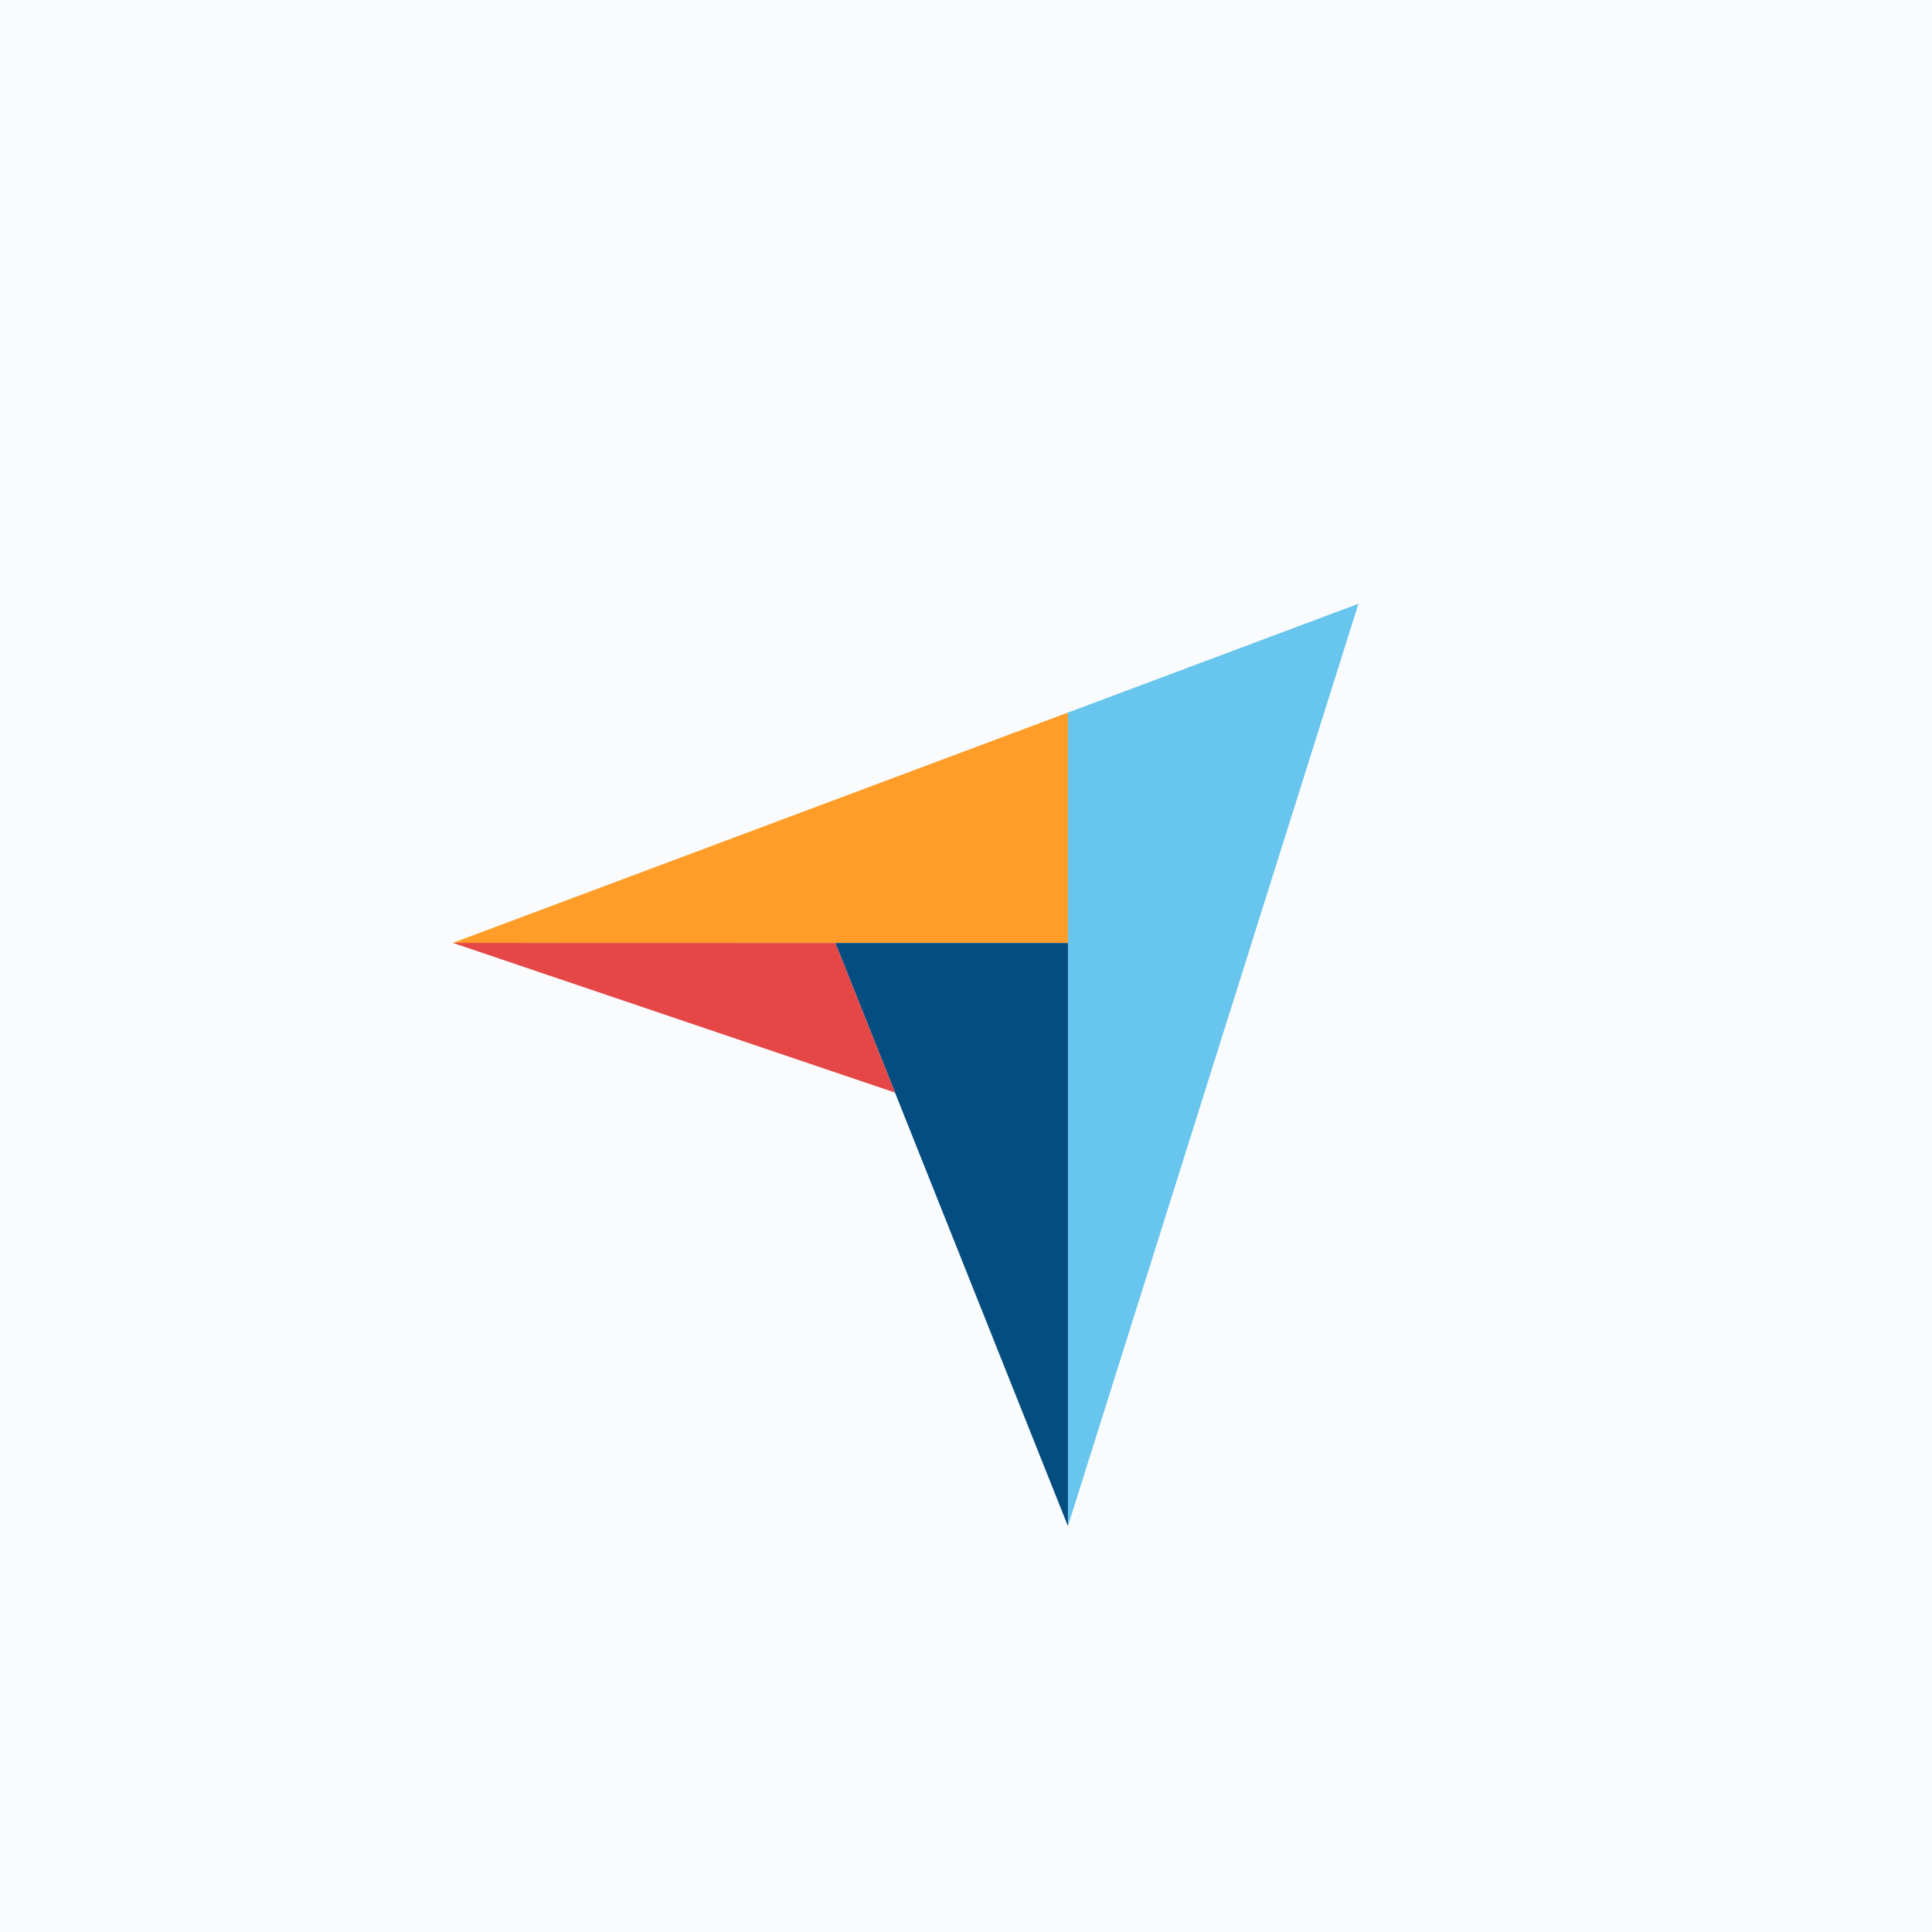
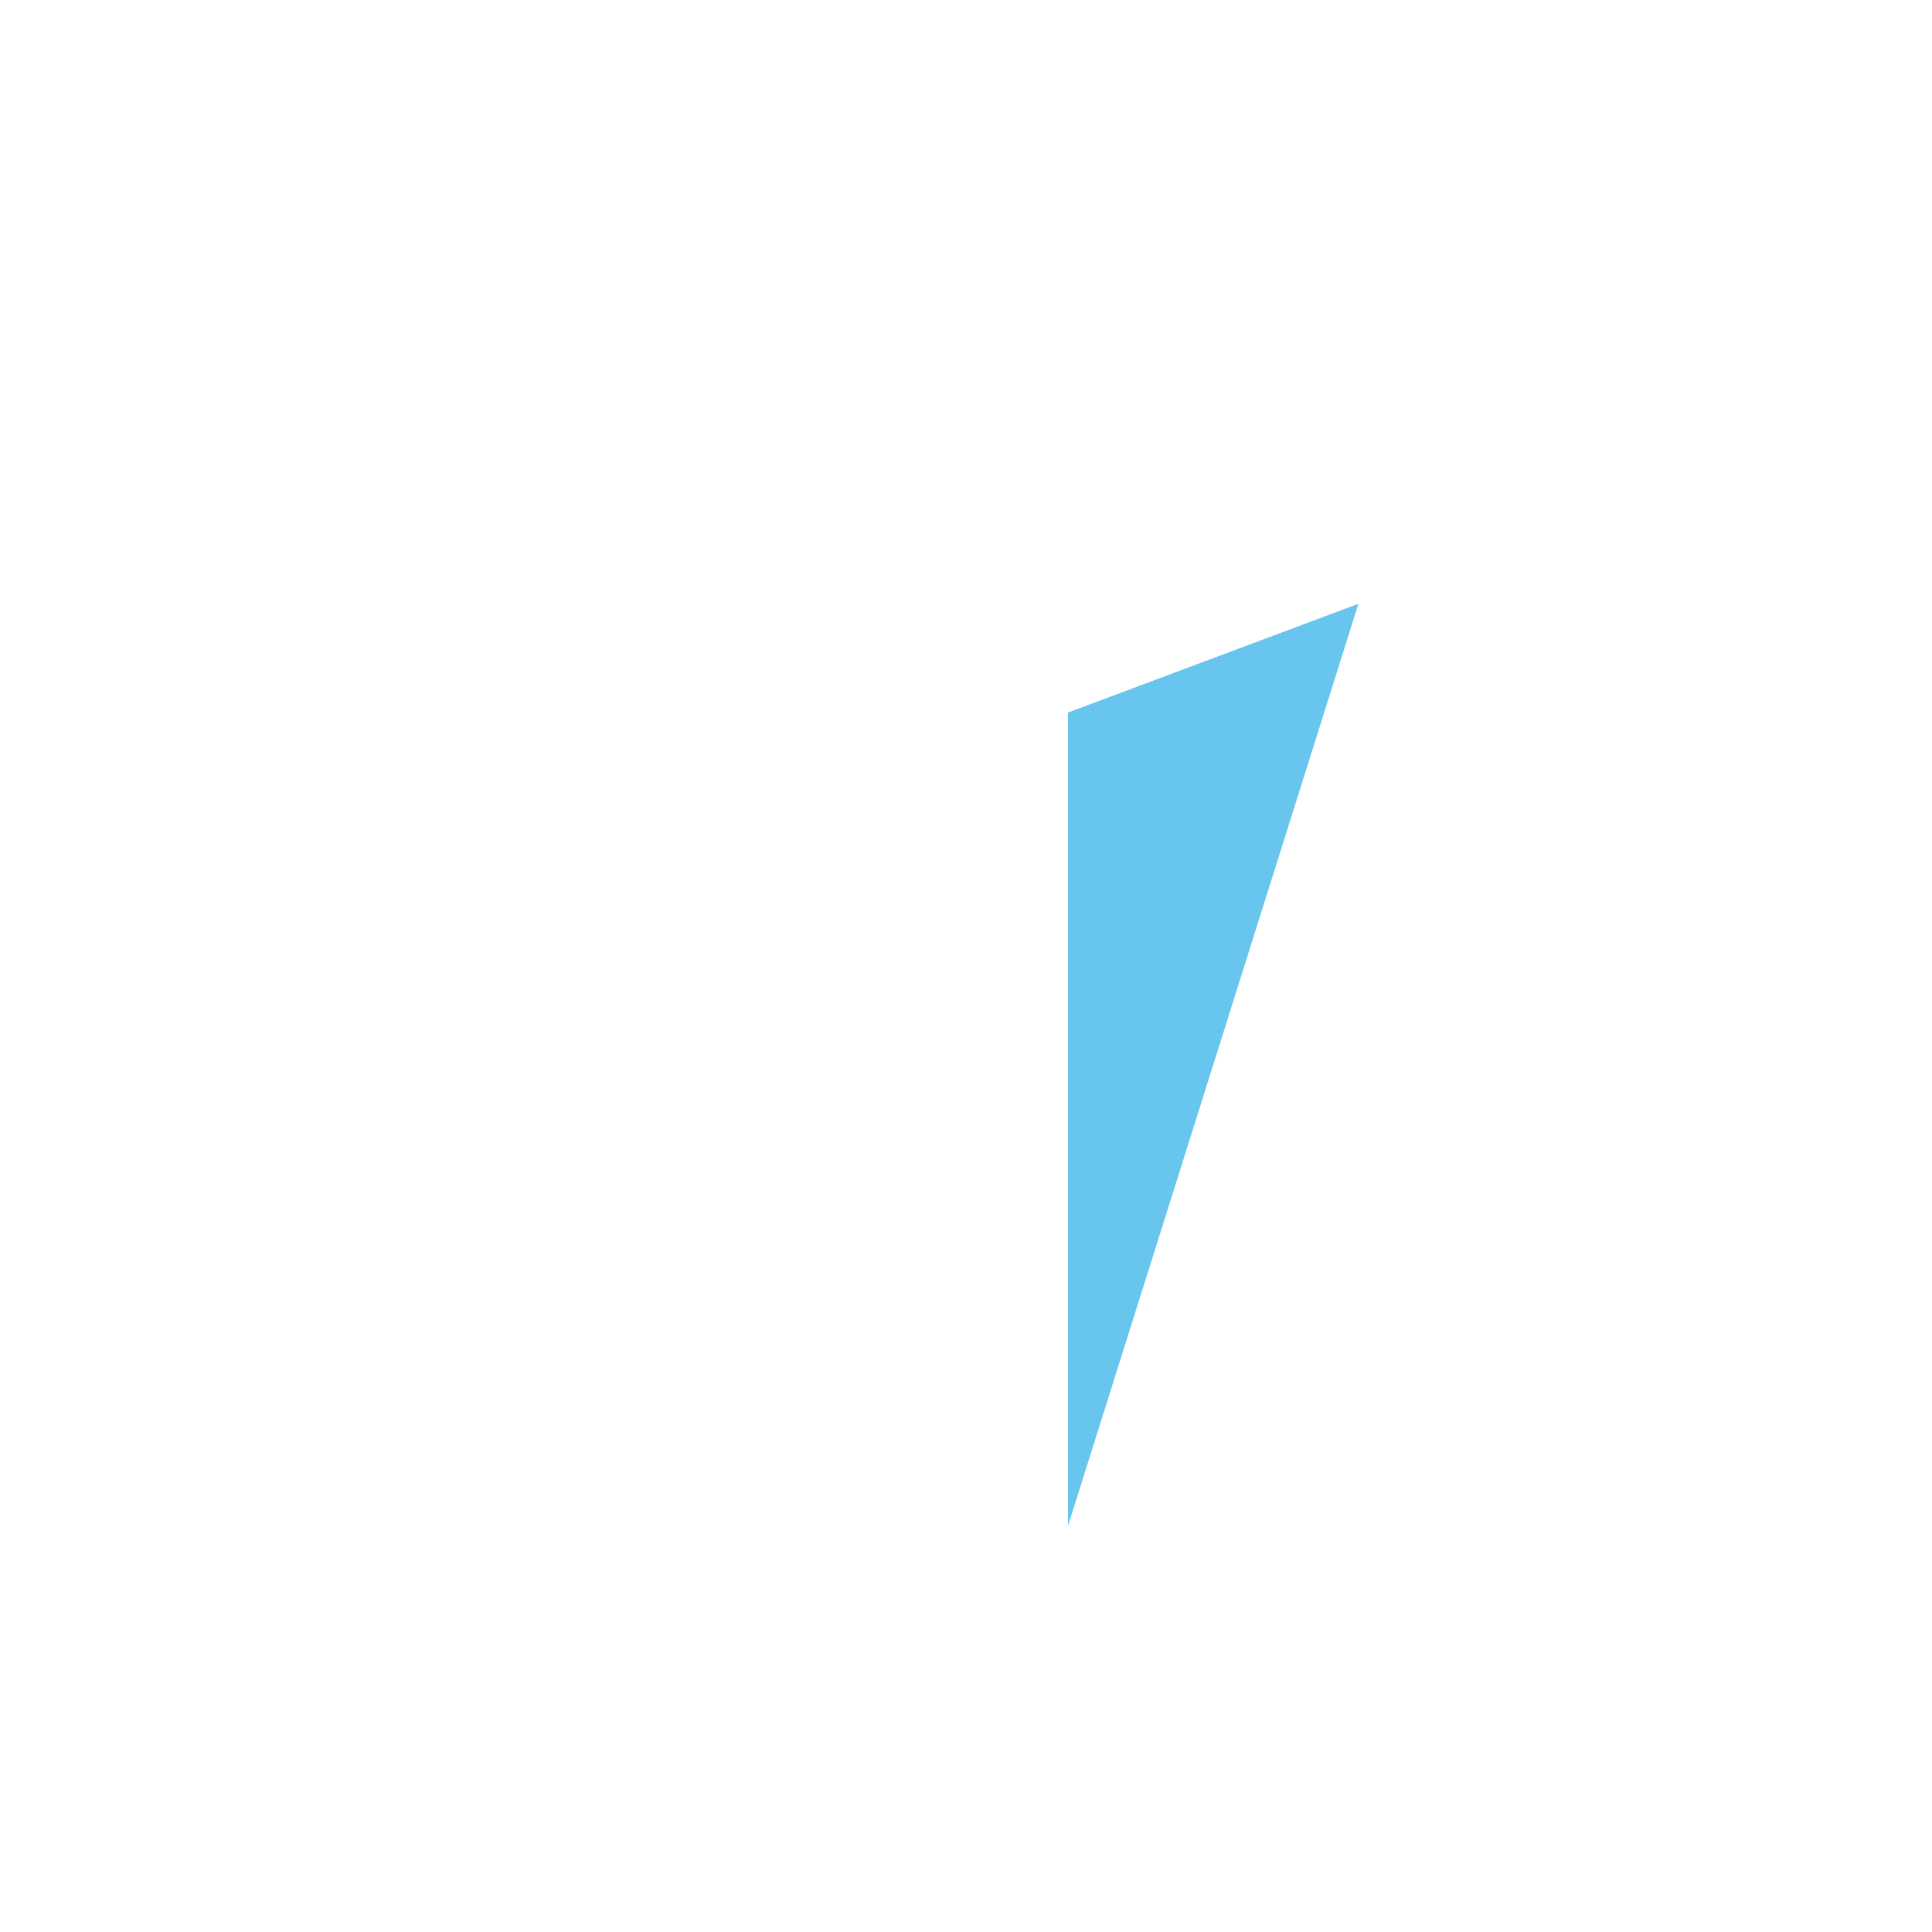
<svg xmlns="http://www.w3.org/2000/svg" width="64" height="64" viewBox="0 0 64 64" fill="none">
-   <rect width="64" height="64" fill="#F9FBFD" />
  <g clip-path="url(#clip0_3803_1270)">
-     <path d="M15 31.234L27.671 31.236L35.377 31.238V23.604L15 31.234Z" fill="#FF9D28" />
    <path d="M35.377 23.605V50.554L45 20L35.377 23.605Z" fill="#68C5ED" />
-     <path d="M35.377 31.238L27.671 31.237L35.377 50.554V31.238Z" fill="#044D80" />
-     <path d="M15 31.234L29.647 36.193L27.671 31.237L15 31.234Z" fill="#E54747" />
  </g>
  <defs>
    <clipPath id="clip0_3803_1270">
      <rect width="30" height="30.554" fill="white" transform="translate(15 20)" />
    </clipPath>
  </defs>
</svg>